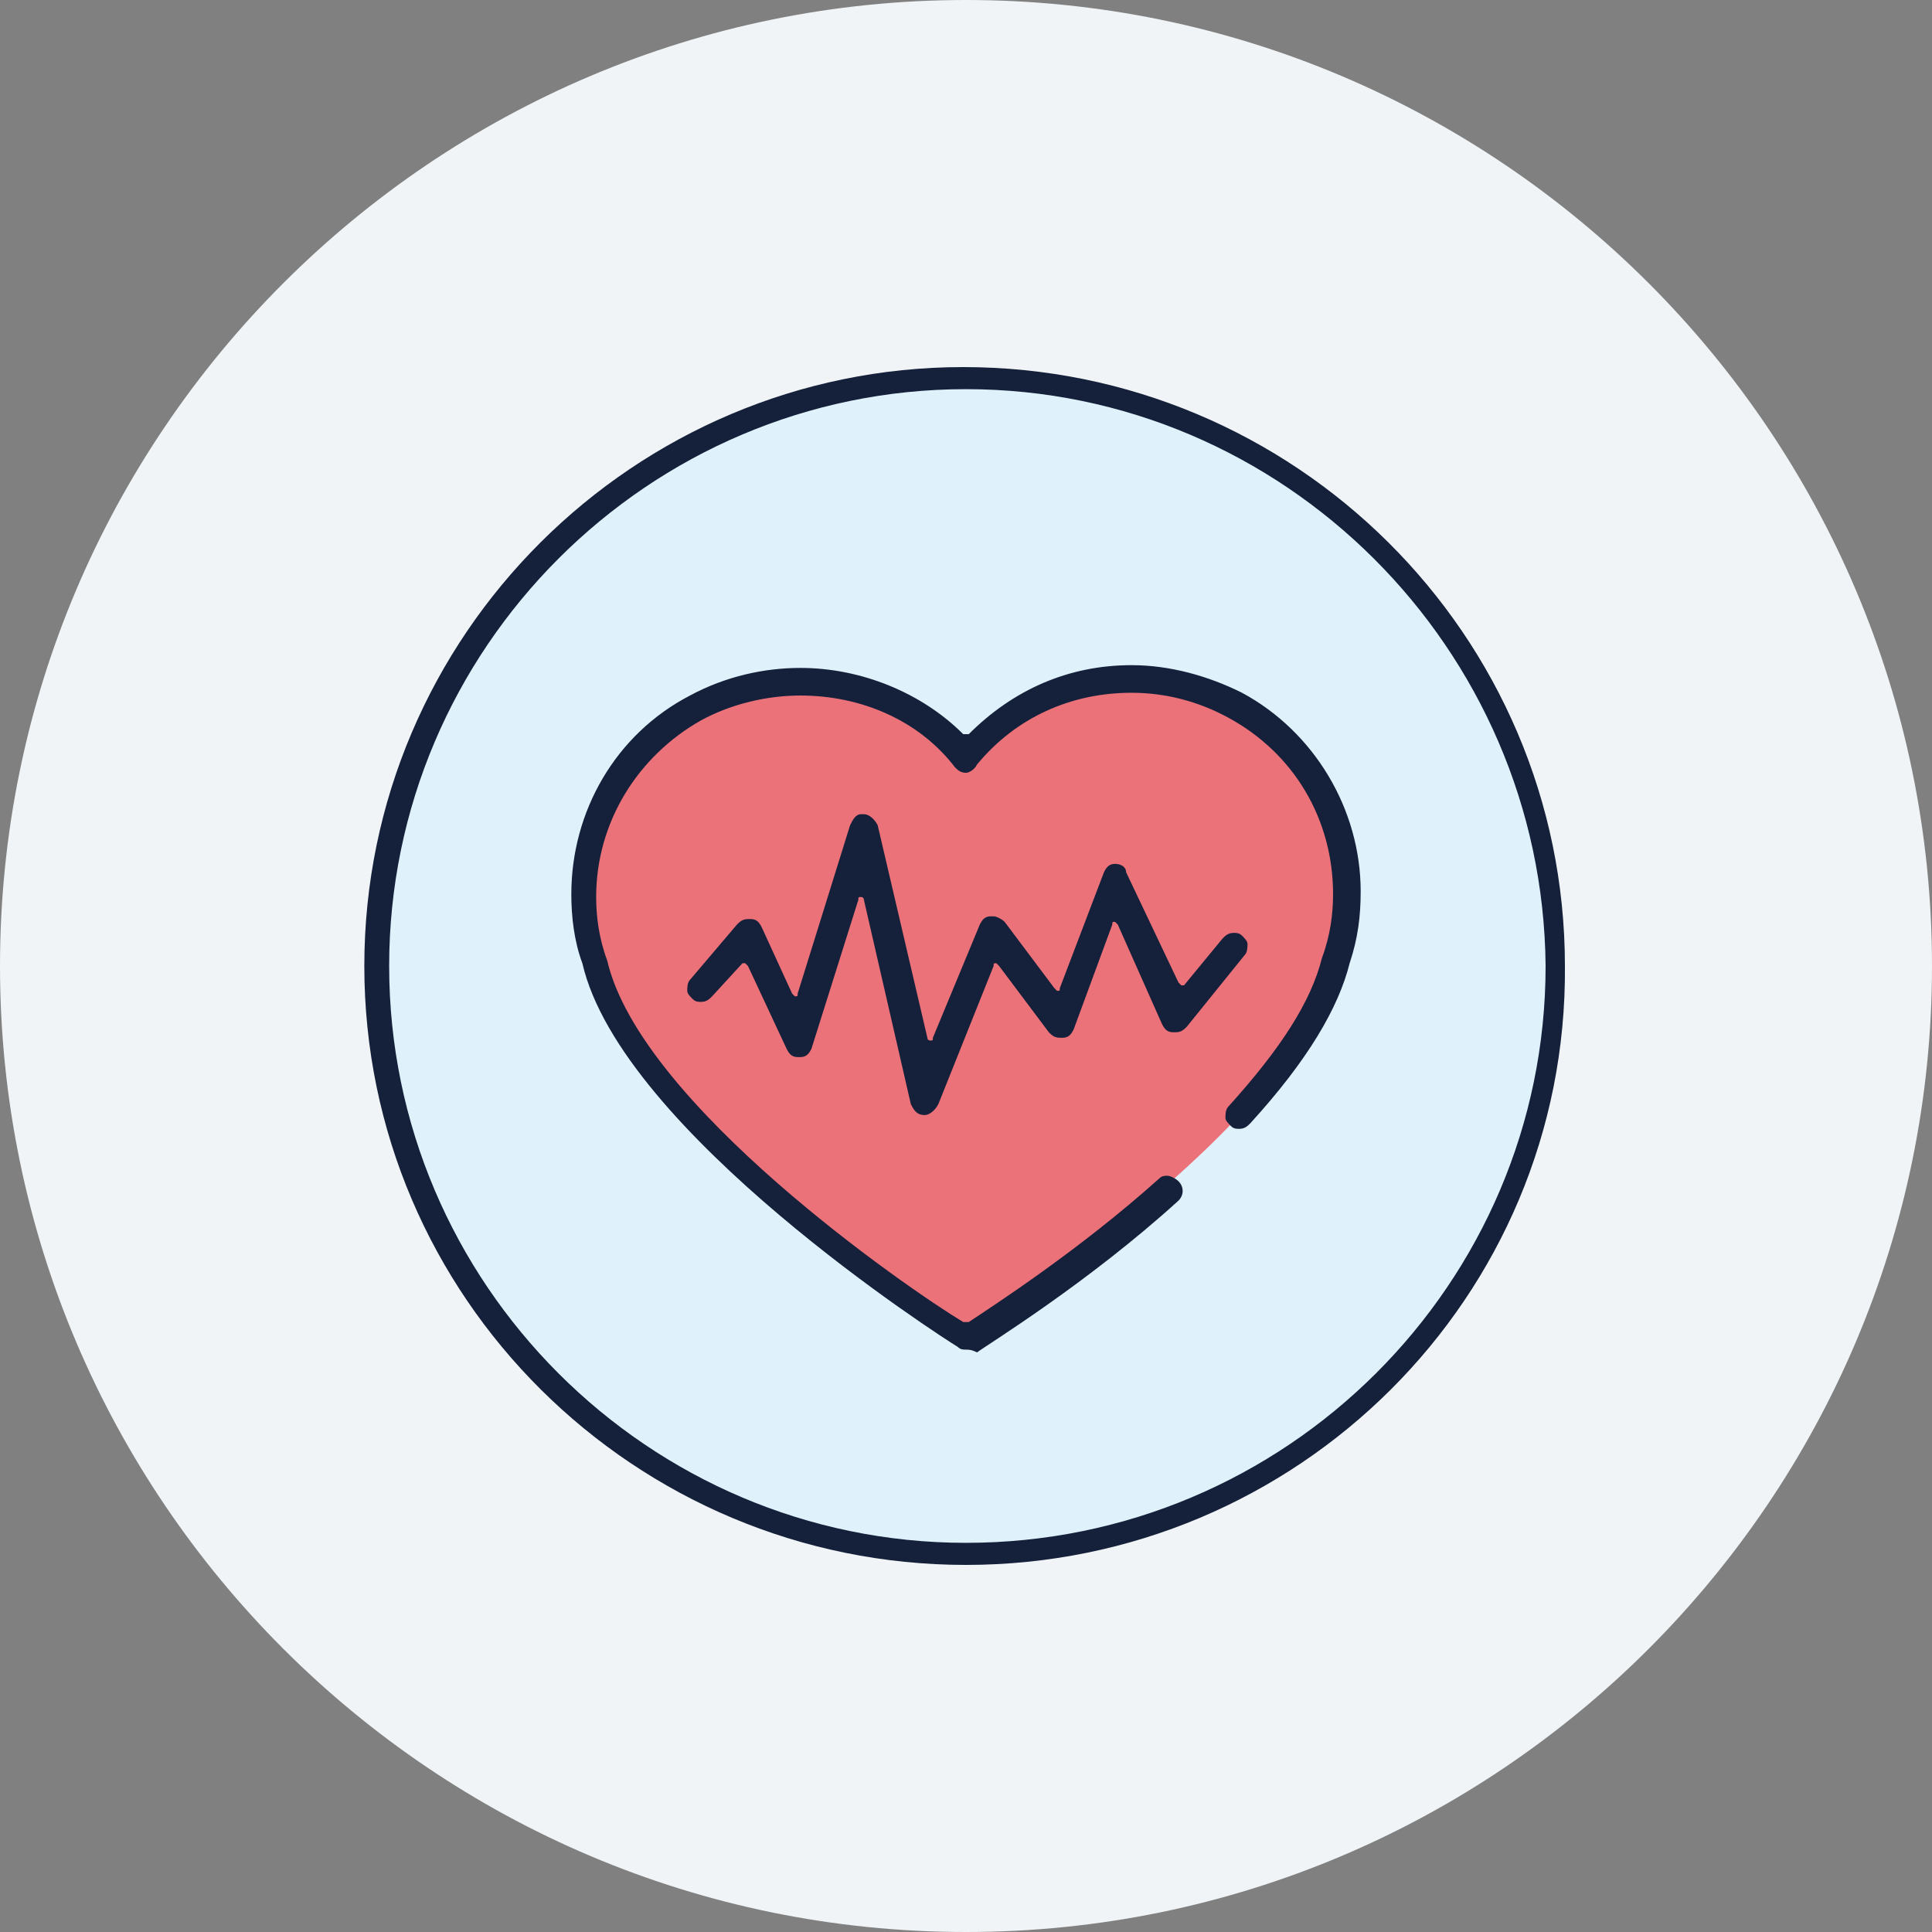
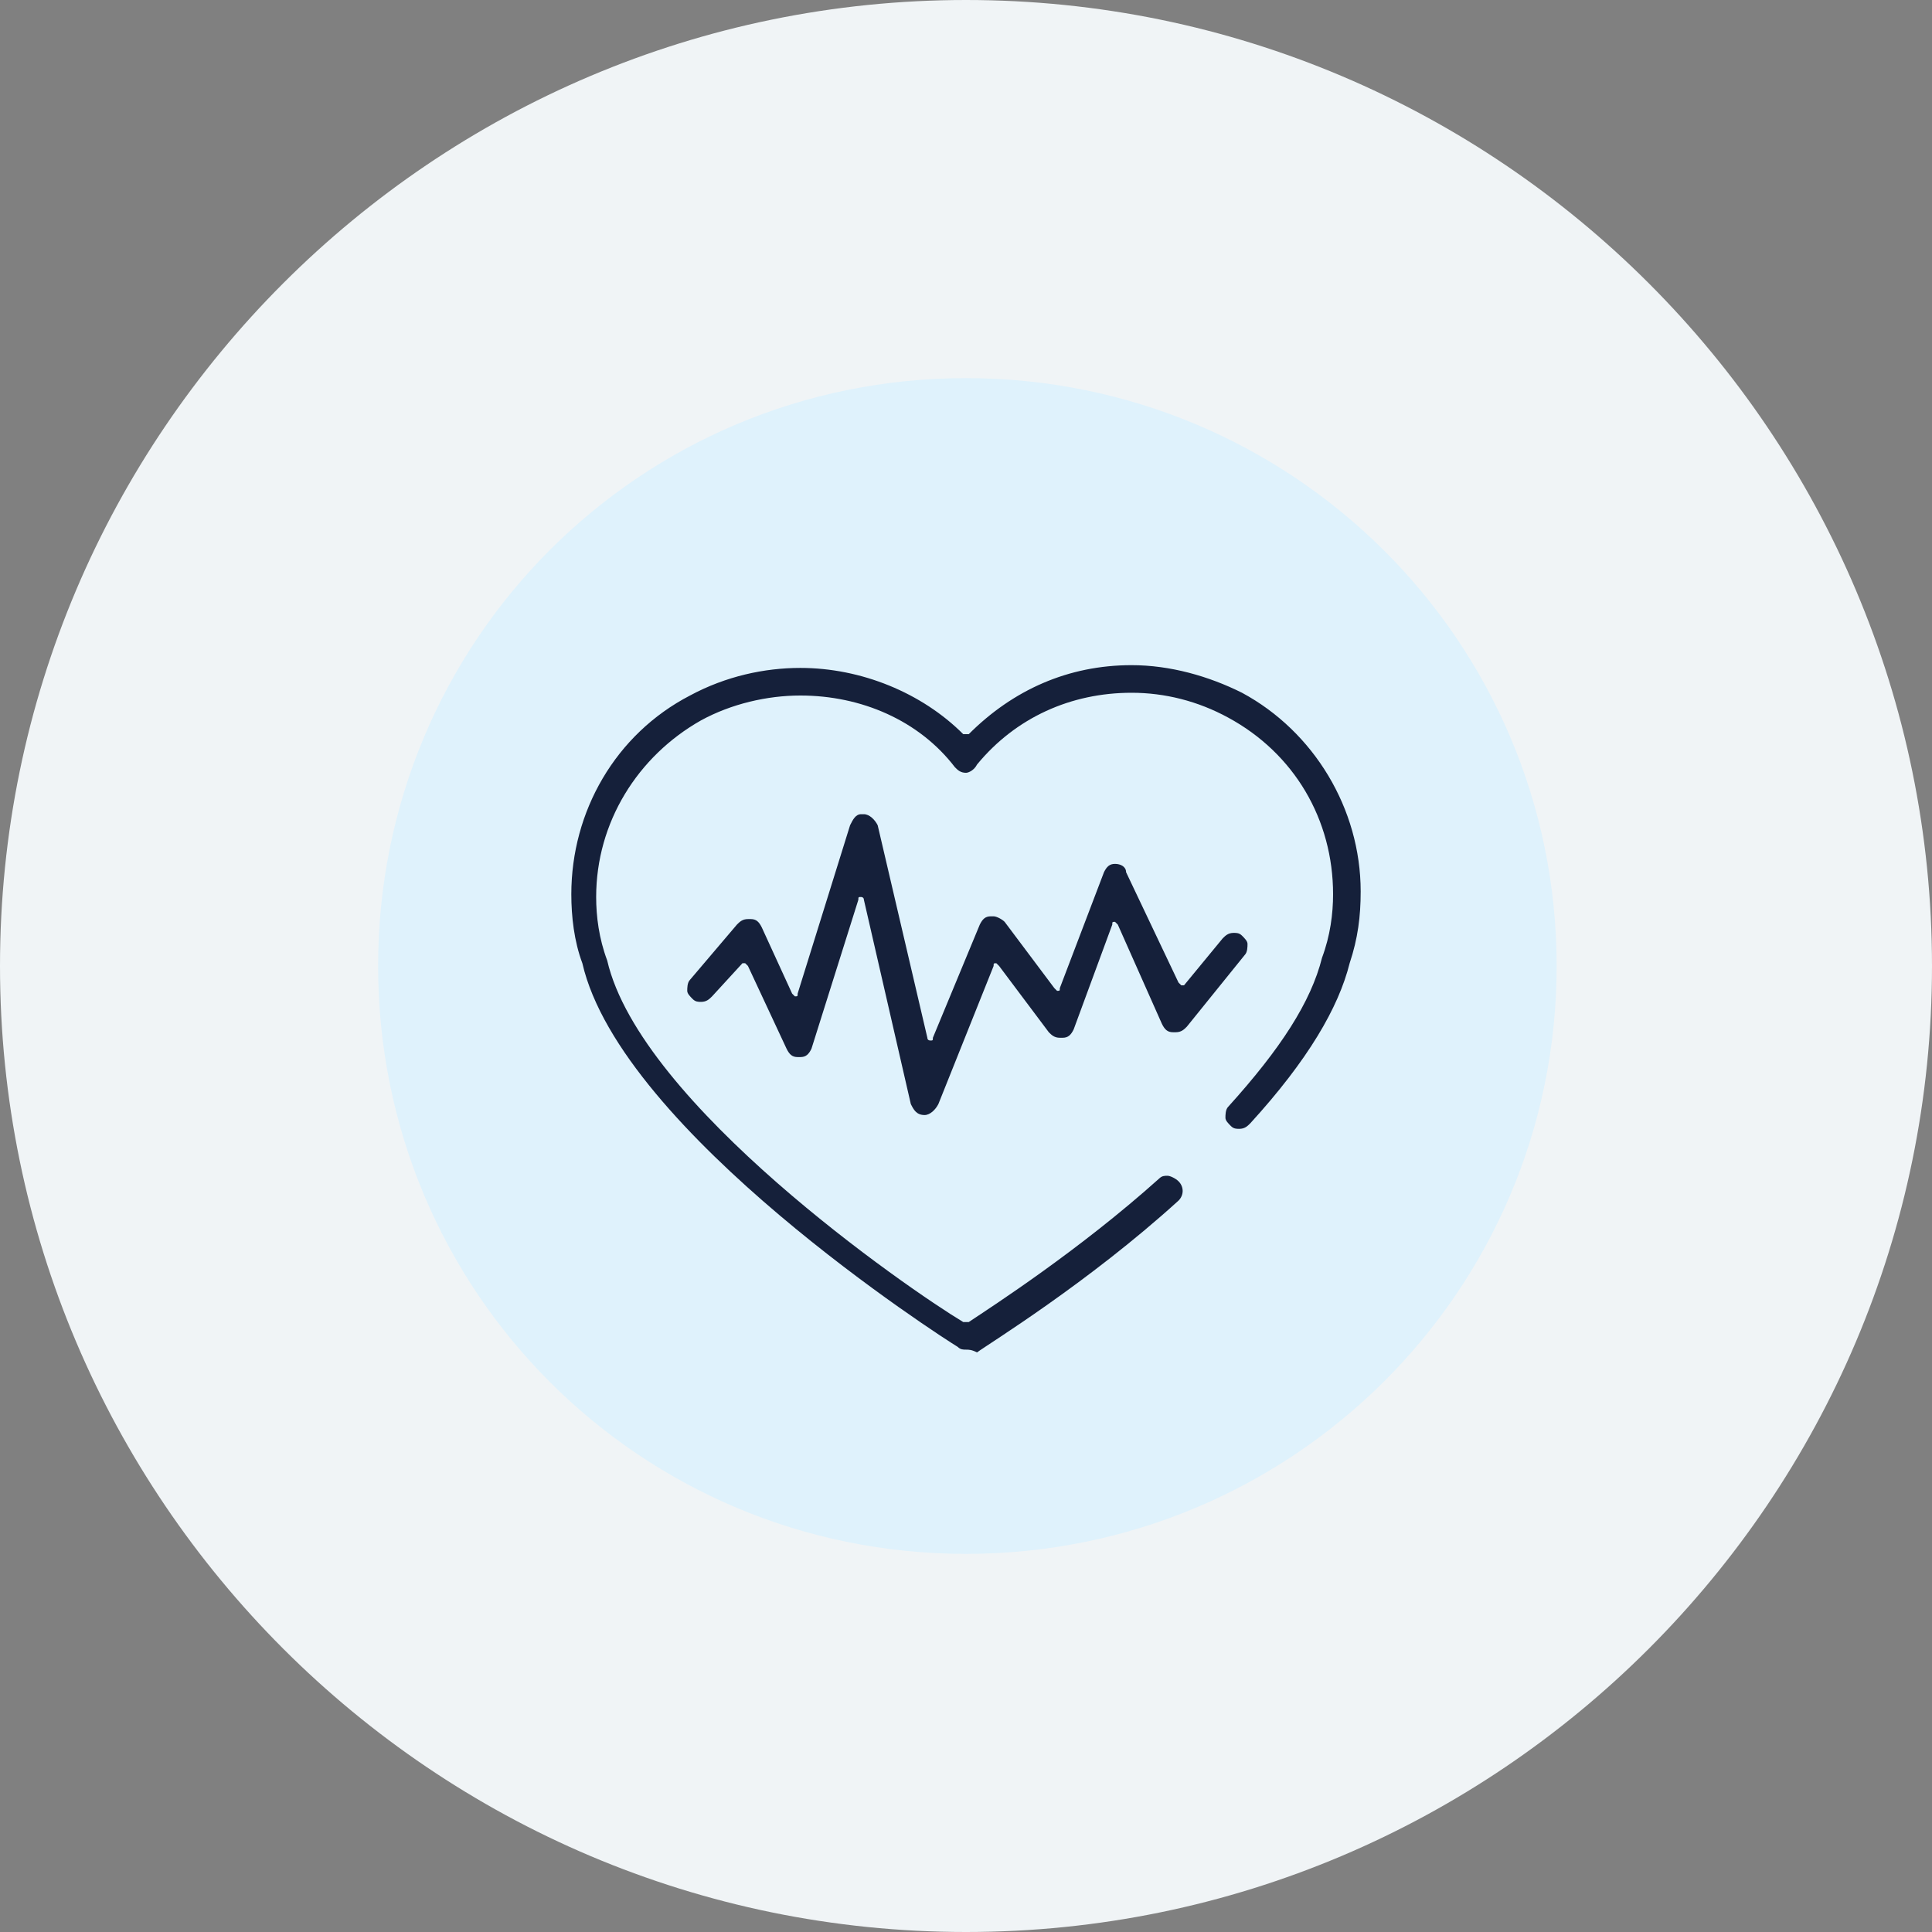
<svg xmlns="http://www.w3.org/2000/svg" version="1.1" id="Layer_1" x="0px" y="0px" viewBox="0 0 70 70" style="enable-background:new 0 0 70 70;" xml:space="preserve">
  <rect x="0" y="0" width="70" height="70" fill="#808080" stroke="none" />
  <style type="text/css">
	.st0{fill:#F0F4F6;}
	.st1{fill:#DFF2FC;}
	.st2{fill:#15203A;}
	.st3{fill:#EC727A;}
</style>
  <g>
    <path class="st0" d="M35,70c19.3,0,35-15.7,35-35C70,15.7,54.3,0,35,0S0,15.7,0,35C0,54.3,15.7,70,35,70" />
    <path class="st1" d="M35,13.7c-11.8,0-21.3,9.5-21.3,21.3c0,11.8,9.5,21.3,21.3,21.3c11.8,0,21.4-9.5,21.4-21.3   C56.4,23.2,46.8,13.7,35,13.7" />
-     <path class="st2" d="M35,14.1c-11.5,0-20.9,9.4-20.9,20.9c0,11.5,9.4,20.9,20.9,20.9c11.6,0,21-9.4,21-20.9   C55.9,23.5,46.5,14.1,35,14.1 M35,56.7C23,56.7,13.2,47,13.2,35c0-12,9.8-21.7,21.7-21.7c12,0,21.8,9.7,21.8,21.7   C56.8,47,47,56.7,35,56.7" />
-     <path class="st3" d="M35,48.4c0,0-12-7.6-13.4-13.6c-0.3-0.8-0.4-1.6-0.4-2.4c0-2.9,1.7-5.5,4-6.8c1.2-0.6,2.4-1,3.8-1   c2.4,0,4.6,1.1,6,2.8c1.4-1.8,3.6-2.8,6-2.8c1.4,0,2.7,0.4,3.8,1c2.4,1.3,4,3.9,4,6.8c0,0.9-0.2,1.7-0.4,2.4   C47.1,40.8,35,48.4,35,48.4" />
    <path class="st2" d="M35,48.9c-0.1,0-0.2,0-0.3-0.1c-0.5-0.3-12.2-7.8-13.6-13.9c0,0,0,0,0,0c-0.3-0.8-0.4-1.7-0.4-2.5   c0-3,1.6-5.8,4.3-7.2c1.3-0.7,2.7-1,4-1c2.2,0,4.4,0.9,5.9,2.4c0,0,0.1,0,0.1,0c0,0,0.1,0,0.1,0c1.6-1.6,3.6-2.5,5.9-2.5   c1.4,0,2.8,0.4,4,1c2.6,1.4,4.3,4.2,4.3,7.2c0,0.9-0.1,1.7-0.4,2.6c0,0,0,0,0,0c-0.4,1.6-1.5,3.5-3.6,5.8c-0.1,0.1-0.2,0.2-0.4,0.2   c-0.1,0-0.2,0-0.3-0.1c-0.1-0.1-0.2-0.2-0.2-0.3c0-0.1,0-0.3,0.1-0.4c1.9-2.1,3-3.8,3.4-5.4c0.3-0.8,0.4-1.6,0.4-2.3   c0-2.7-1.4-5.1-3.8-6.4c-1.1-0.6-2.3-0.9-3.5-0.9c-2.2,0-4.2,0.9-5.6,2.6C35.3,27.9,35.1,28,35,28c-0.2,0-0.3-0.1-0.4-0.2   c-1.3-1.7-3.4-2.6-5.6-2.6c-1.2,0-2.5,0.3-3.6,0.9c-2.3,1.3-3.8,3.7-3.8,6.4c0,0.7,0.1,1.5,0.4,2.3c1.2,5.2,10.9,11.9,12.9,13.1   c0,0,0,0,0.1,0c0,0,0.1,0,0.1,0c0.9-0.6,4-2.6,6.9-5.2c0.1-0.1,0.2-0.1,0.3-0.1c0.1,0,0.3,0.1,0.4,0.2c0.2,0.2,0.2,0.5,0,0.7   c-3.3,3-6.9,5.2-7.3,5.5l0,0C35.2,48.9,35.1,48.9,35,48.9" />
    <path class="st2" d="M33.5,40.4C33.5,40.4,33.5,40.4,33.5,40.4c-0.3,0-0.4-0.2-0.5-0.4l-1.7-7.4c0-0.1-0.1-0.1-0.1-0.1c0,0,0,0,0,0   c-0.1,0-0.1,0-0.1,0.1l-1.7,5.4c-0.1,0.2-0.2,0.3-0.4,0.3c0,0,0,0-0.1,0c-0.2,0-0.3-0.1-0.4-0.3l-1.4-3c0,0-0.1-0.1-0.1-0.1   c0,0,0,0,0,0c0,0-0.1,0-0.1,0l-1.1,1.2c-0.1,0.1-0.2,0.2-0.4,0.2c-0.1,0-0.2,0-0.3-0.1c-0.1-0.1-0.2-0.2-0.2-0.3   c0-0.1,0-0.3,0.1-0.4l1.7-2c0.1-0.1,0.2-0.2,0.4-0.2c0,0,0,0,0.1,0c0.2,0,0.3,0.1,0.4,0.3l1.1,2.4c0,0,0.1,0.1,0.1,0.1c0,0,0,0,0,0   c0.1,0,0.1,0,0.1-0.1l1.9-6.1c0.1-0.2,0.2-0.4,0.4-0.4c0,0,0,0,0.1,0c0,0,0,0,0,0c0.2,0,0.4,0.2,0.5,0.4l1.8,7.7   c0,0.1,0.1,0.1,0.1,0.1c0,0,0,0,0,0c0.1,0,0.1,0,0.1-0.1l1.7-4.1c0.1-0.2,0.2-0.3,0.4-0.3c0,0,0.1,0,0.1,0c0.1,0,0.3,0.1,0.4,0.2   l1.8,2.4c0,0,0.1,0.1,0.1,0.1c0,0,0,0,0,0c0.1,0,0.1,0,0.1-0.1l1.6-4.2c0.1-0.2,0.2-0.3,0.4-0.3c0,0,0,0,0,0c0.2,0,0.4,0.1,0.4,0.3   l1.9,4c0,0,0.1,0.1,0.1,0.1c0,0,0,0,0,0c0,0,0.1,0,0.1,0l1.4-1.7c0.1-0.1,0.2-0.2,0.4-0.2c0.1,0,0.2,0,0.3,0.1   c0.1,0.1,0.2,0.2,0.2,0.3c0,0.1,0,0.3-0.1,0.4L43,37.2c-0.1,0.1-0.2,0.2-0.4,0.2c0,0,0,0-0.1,0c-0.2,0-0.3-0.1-0.4-0.3l-1.6-3.6   c0,0-0.1-0.1-0.1-0.1c0,0,0,0,0,0c-0.1,0-0.1,0-0.1,0.1l-1.4,3.8c-0.1,0.2-0.2,0.3-0.4,0.3c0,0,0,0-0.1,0c-0.2,0-0.3-0.1-0.4-0.2   l-1.8-2.4c0,0-0.1-0.1-0.1-0.1c0,0,0,0,0,0c-0.1,0-0.1,0-0.1,0.1l-2,5C33.9,40.2,33.7,40.4,33.5,40.4" />
  </g>
</svg>